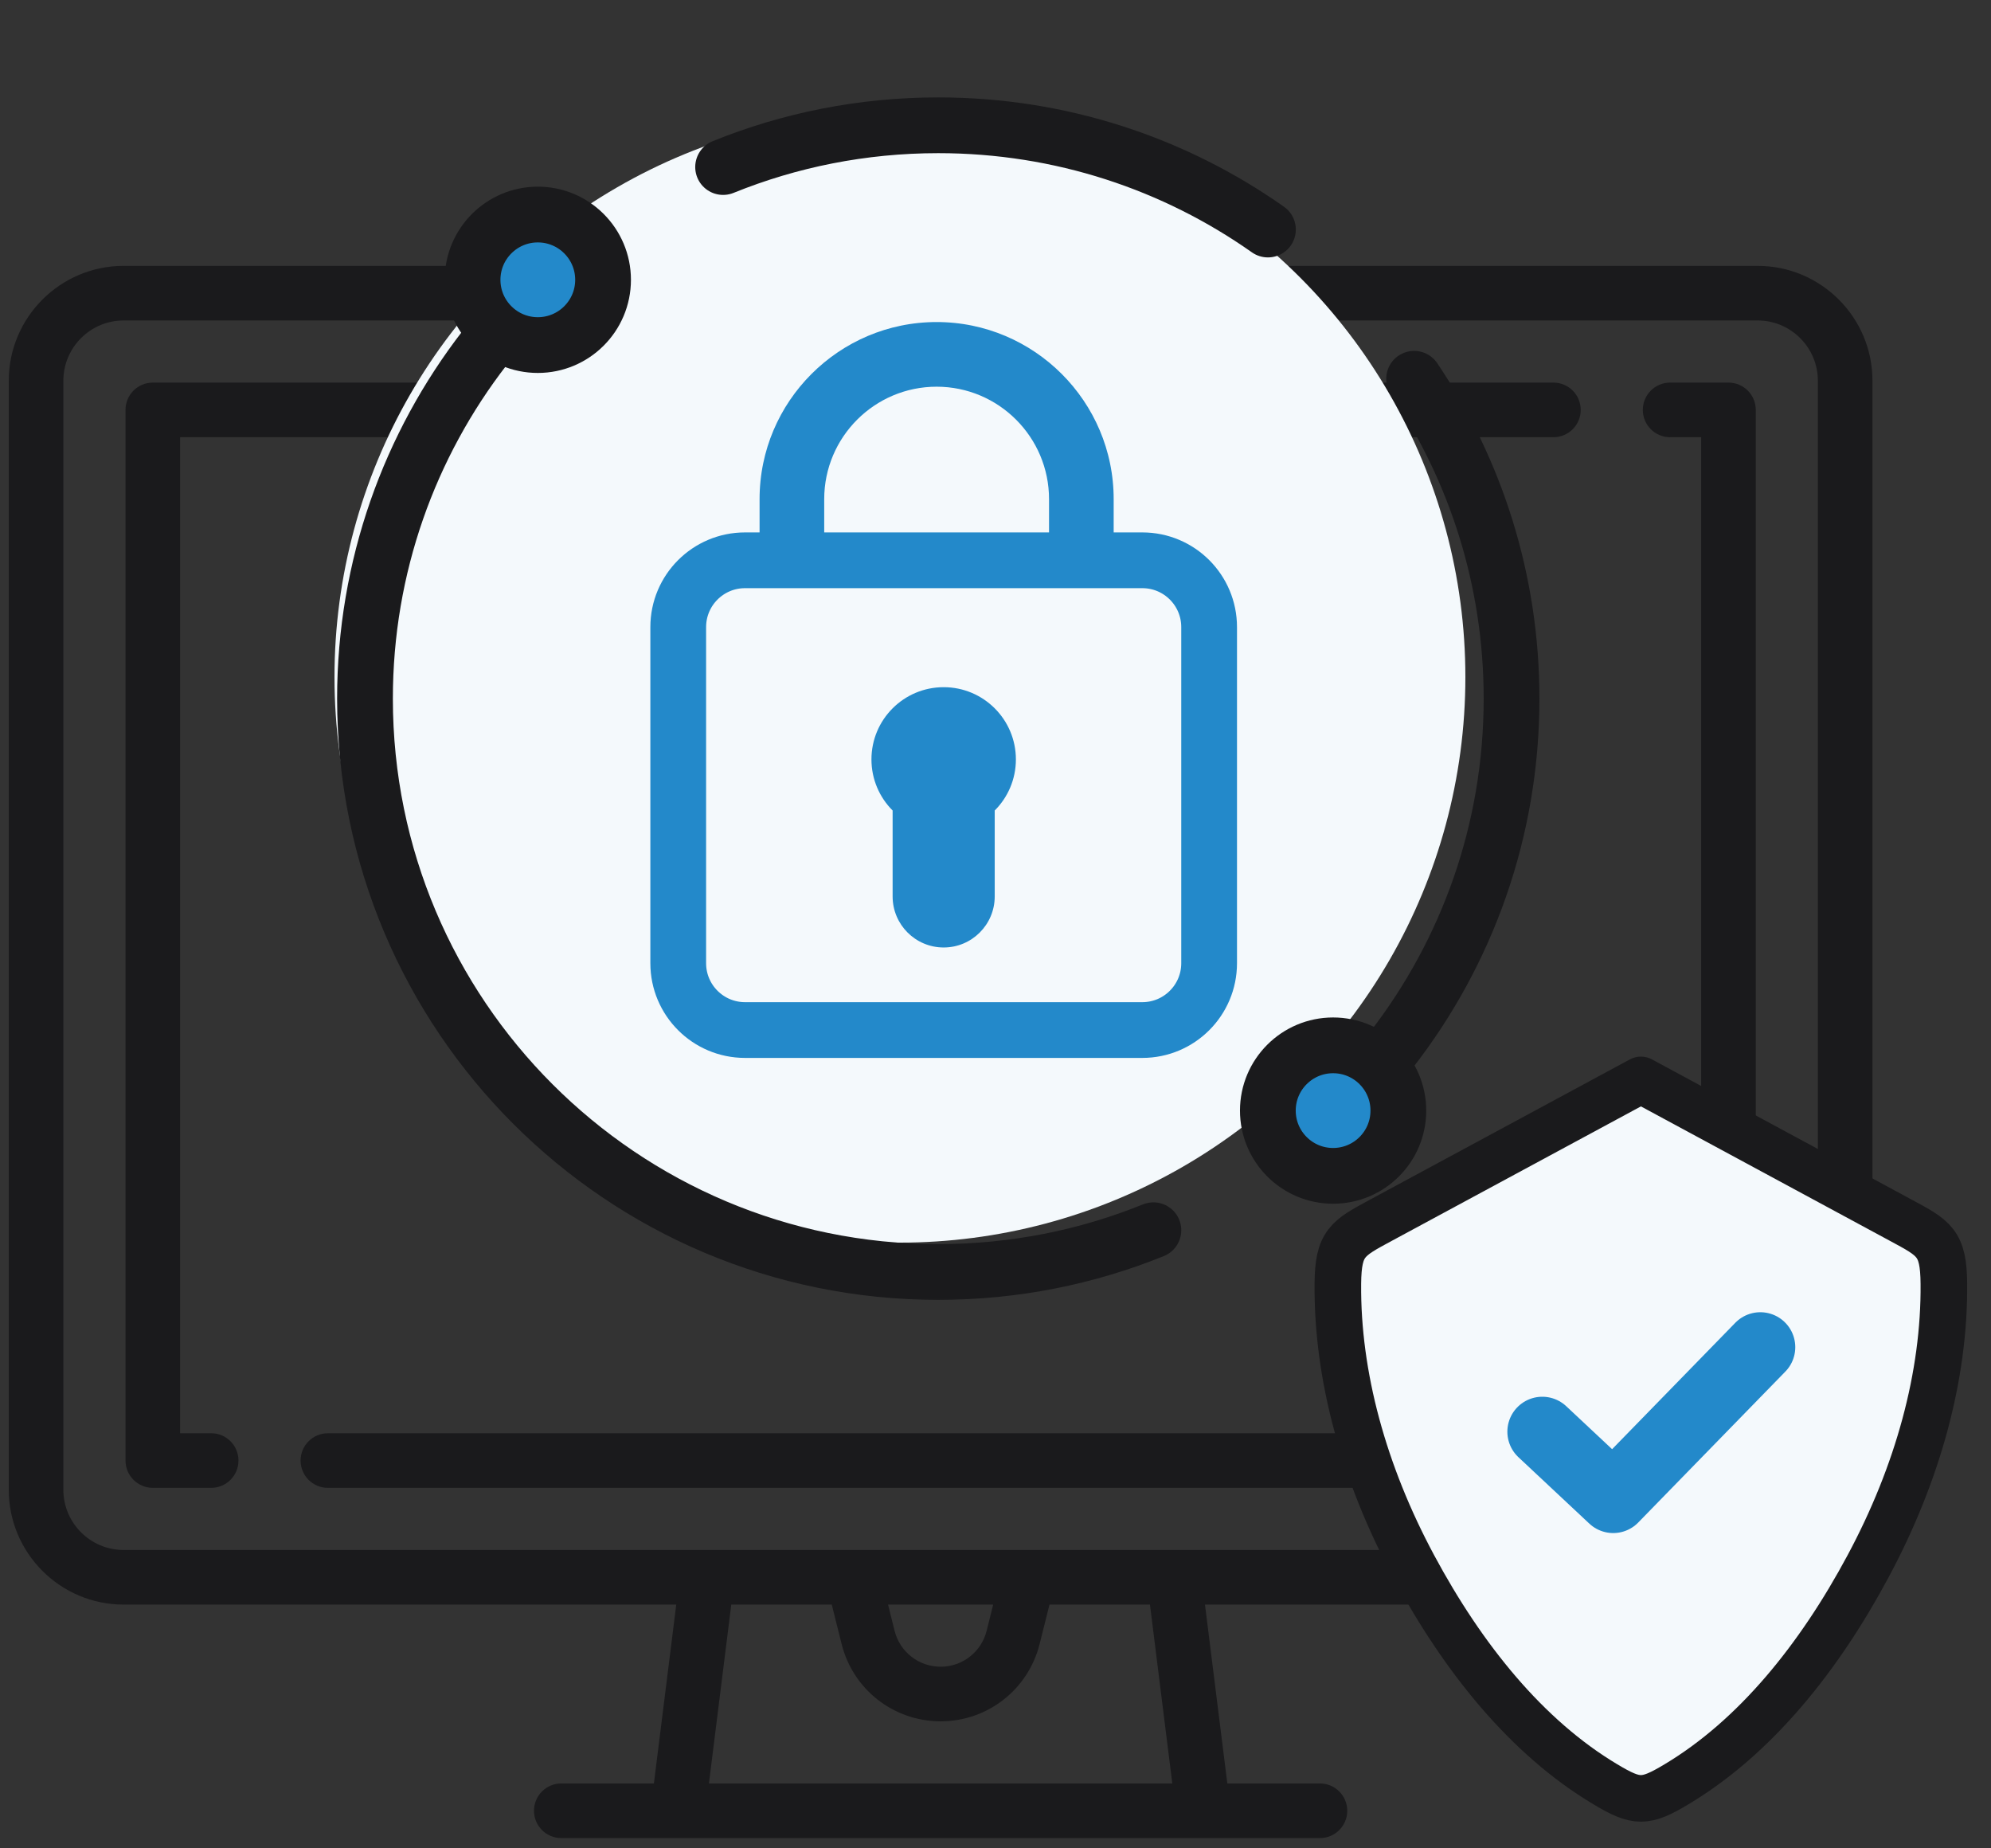
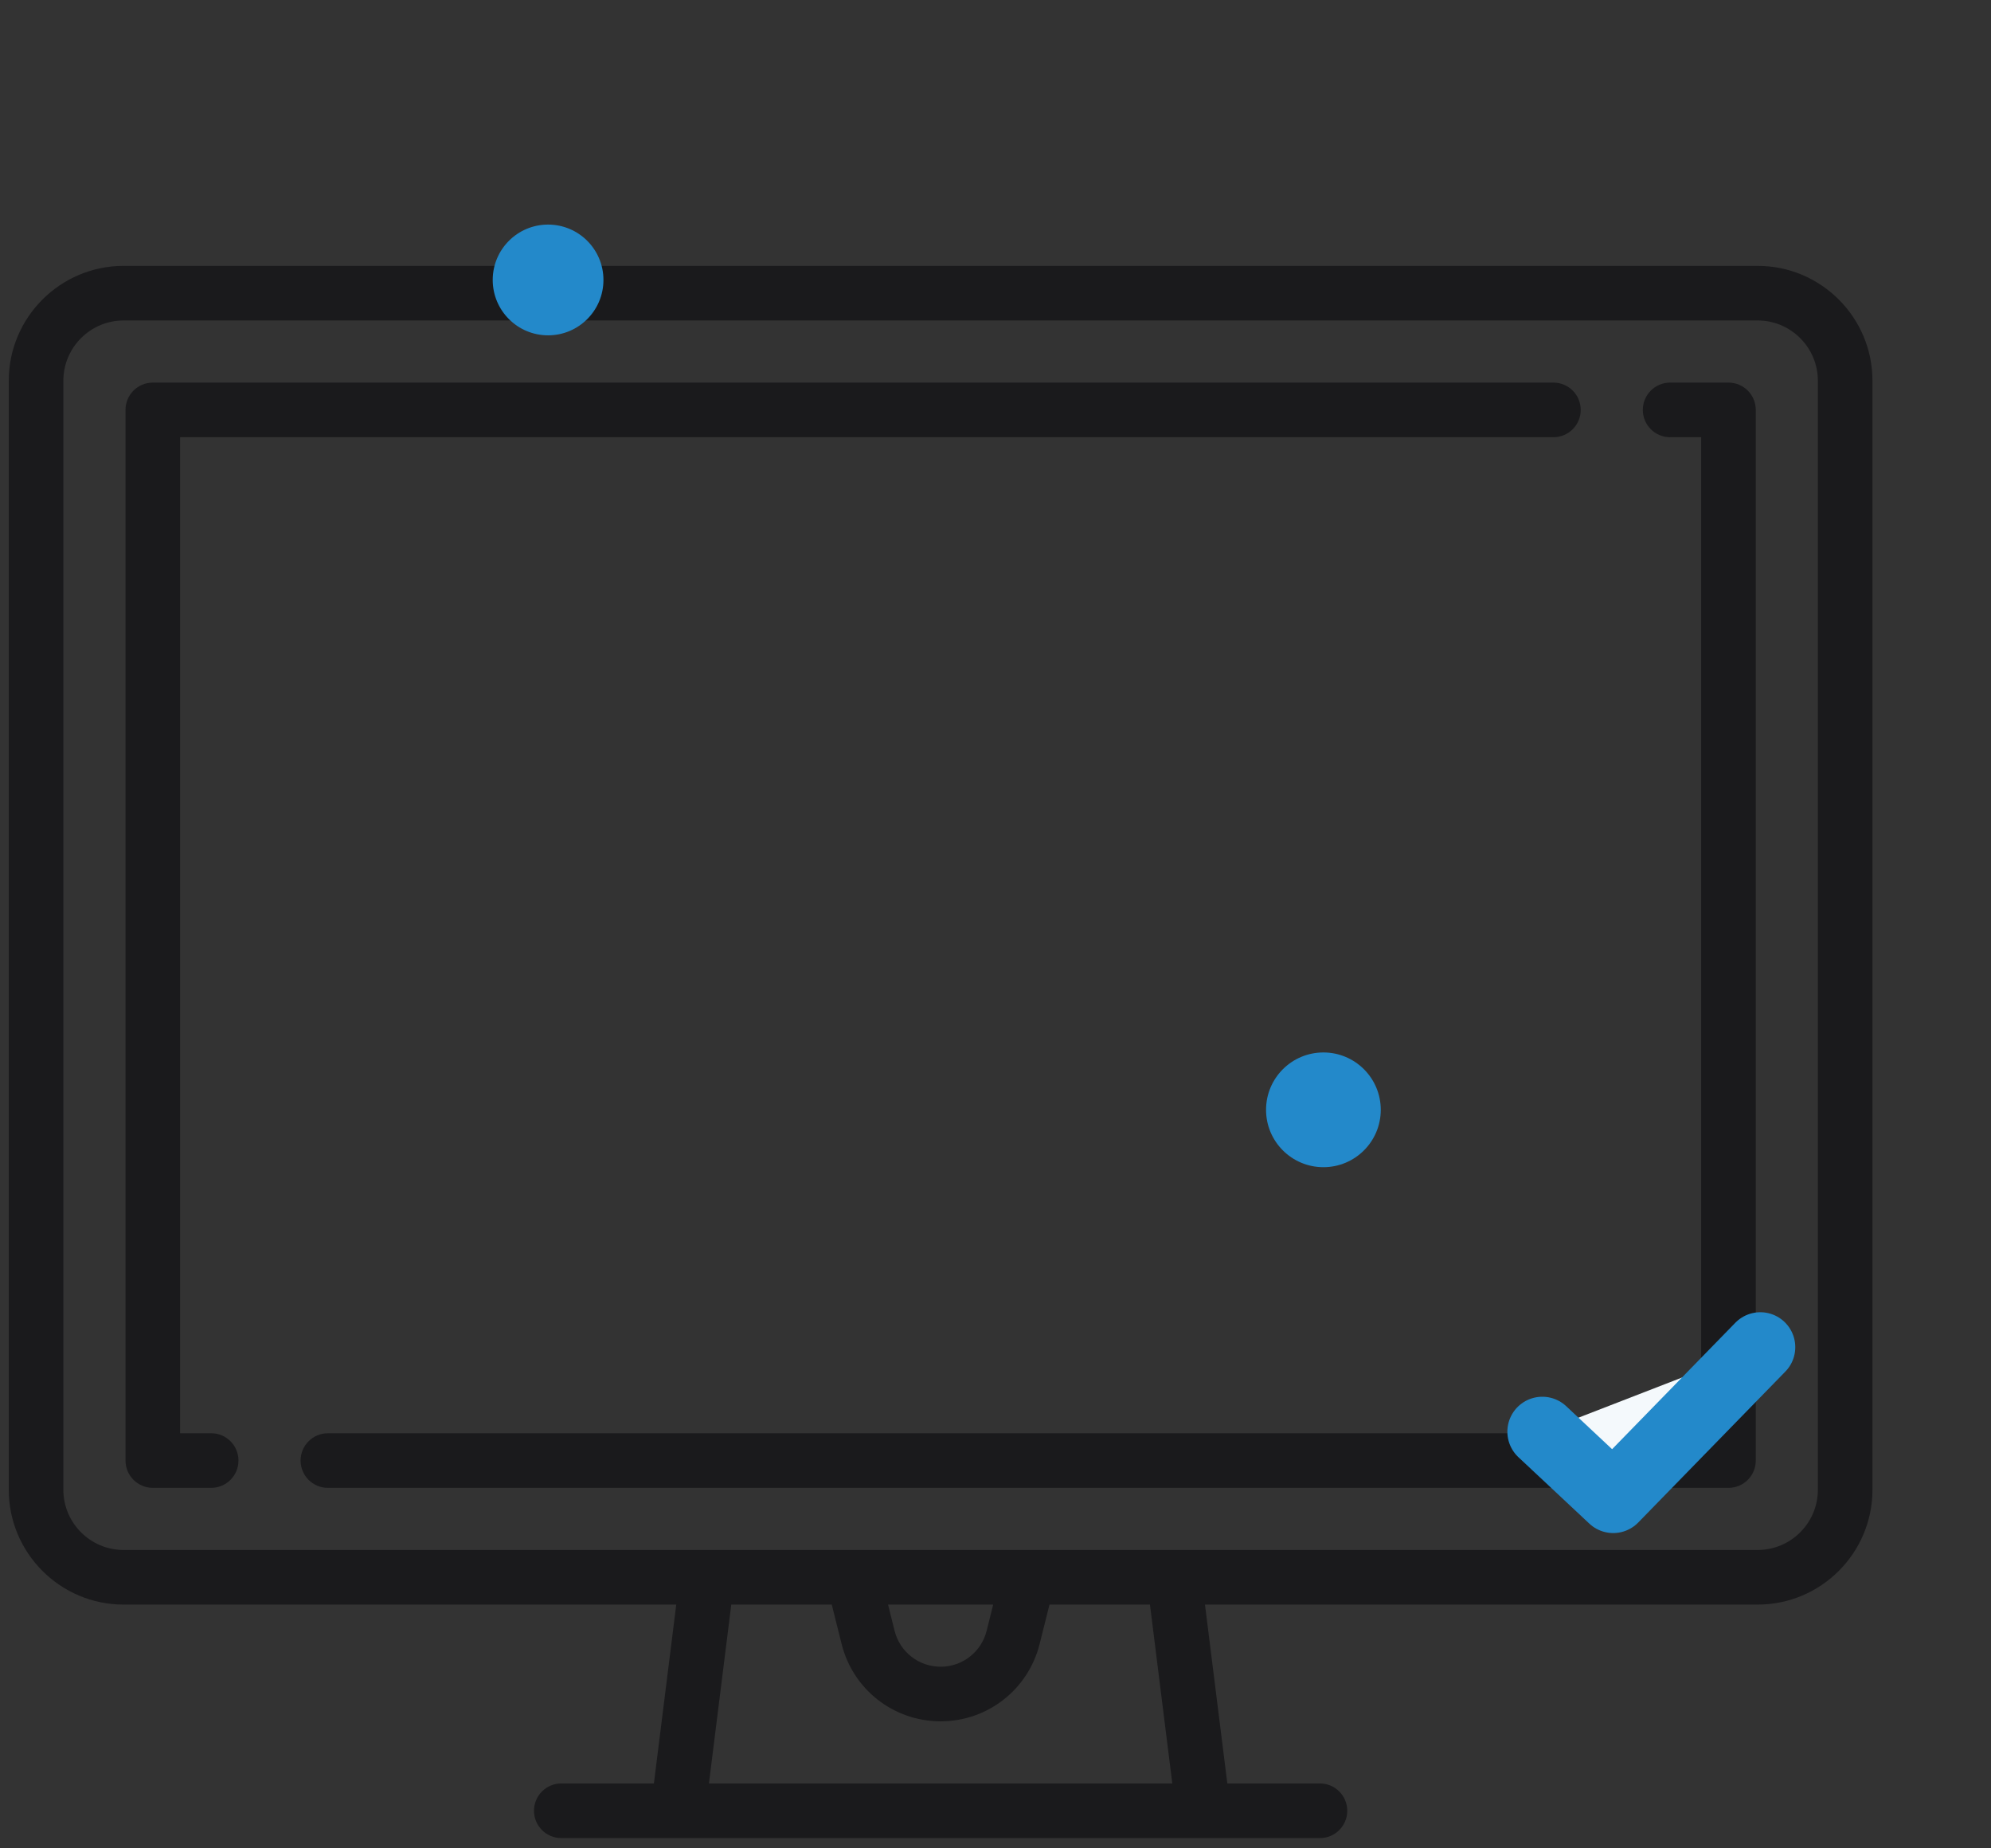
<svg xmlns="http://www.w3.org/2000/svg" width="125" height="116" viewBox="0 0 125 116" fill="none">
  <rect x="0" y="0" width="125" height="116" fill="#333333" stroke="none" />
  <path d="M110.348 16.689H7.76C3.784 16.689 0.55 19.923 0.55 23.898V93.512C0.55 97.487 3.784 100.721 7.76 100.721H42.457L41.054 111.949H35.239C34.292 111.949 33.525 112.716 33.525 113.663C33.525 114.61 34.292 115.377 35.239 115.377H82.87C83.816 115.377 84.584 114.61 84.584 113.663C84.584 112.716 83.816 111.949 82.87 111.949H77.055L75.651 100.721H110.348C114.324 100.721 117.558 97.487 117.558 93.512V23.898C117.558 19.923 114.324 16.689 110.348 16.689ZM44.508 111.949L45.912 100.721H52.22L52.839 103.196C53.553 106.054 56.109 108.049 59.054 108.049C62 108.049 64.555 106.054 65.27 103.196L65.889 100.721H72.197L73.6 111.949H44.508ZM55.754 100.721H62.355L61.944 102.365C61.612 103.694 60.424 104.621 59.054 104.621C57.684 104.621 56.496 103.693 56.164 102.365L55.754 100.721ZM114.13 93.512C114.13 95.597 112.434 97.293 110.348 97.293H7.76C5.675 97.293 3.978 95.597 3.978 93.512V23.898C3.978 21.813 5.675 20.116 7.76 20.116H110.348C112.434 20.116 114.13 21.813 114.13 23.898V93.512Z" fill="#1A1A1C" />
  <path d="M97.527 24.016H9.594C8.647 24.016 7.88 24.783 7.88 25.73V91.679C7.88 92.626 8.647 93.393 9.594 93.393H13.258C14.205 93.393 14.972 92.626 14.972 91.679C14.972 90.733 14.205 89.965 13.258 89.965H11.308V27.444H97.527C98.474 27.444 99.241 26.676 99.241 25.73C99.241 24.783 98.474 24.016 97.527 24.016Z" fill="#1A1A1C" />
  <path d="M108.518 24.016H104.854C103.908 24.016 103.14 24.783 103.14 25.73C103.14 26.677 103.908 27.444 104.854 27.444H106.804V89.966H20.586C19.639 89.966 18.872 90.733 18.872 91.68C18.872 92.626 19.639 93.394 20.586 93.394H108.518C109.465 93.394 110.232 92.626 110.232 91.68V25.73C110.232 24.783 109.465 24.016 108.518 24.016Z" fill="#1A1A1C" />
-   <circle cx="56.5" cy="42.5" r="35.5" fill="#F4F9FC" />
  <circle cx="34.41" cy="17.573" r="3.476" fill="#2389CA" />
  <ellipse cx="83.087" cy="69.664" rx="3.601" ry="3.601" fill="#2389CA" />
  <mask id="mask0_16018_100" style="mask-type:luminance" maskUnits="userSpaceOnUse" x="16" y="-2" width="87" height="85">
-     <path d="M18.574 0.192H100.681V80.859H18.574V0.192Z" fill="white" stroke="white" stroke-width="3.5" />
-   </mask>
+     </mask>
  <g mask="url(#mask0_16018_100)">
    <path d="M79.604 14.408C73.75 10.285 66.611 7.864 58.906 7.864C54.129 7.864 49.569 8.795 45.398 10.485" stroke="#1A1A1C" stroke-width="3.5" stroke-miterlimit="10" stroke-linecap="round" stroke-linejoin="round" />
    <path d="M87.379 65.872C92.093 59.786 94.899 52.148 94.899 43.854C94.899 36.419 92.644 29.511 88.782 23.776" stroke="#1A1A1C" stroke-width="3.5" stroke-miterlimit="10" stroke-linecap="round" stroke-linejoin="round" />
    <path d="M30.434 21.835C25.721 27.921 22.915 35.56 22.915 43.854C22.915 63.73 39.028 79.843 58.904 79.843C63.682 79.843 68.242 78.912 72.413 77.222" stroke="#1A1A1C" stroke-width="3.5" stroke-miterlimit="10" stroke-linecap="round" stroke-linejoin="round" />
    <path d="M58.804 19.215C52.123 19.215 46.688 24.65 46.688 31.33V35.415H52.746V31.33C52.746 27.99 55.463 25.273 58.804 25.273C62.144 25.273 64.861 27.99 64.861 31.33V35.415H70.919V31.33C70.919 24.65 65.484 19.215 58.804 19.215Z" fill="#2389CA" stroke="#F4F9FC" stroke-width="2" stroke-miterlimit="10" stroke-linecap="round" stroke-linejoin="round" />
    <path d="M71.719 35.17H46.774C44.458 35.17 42.581 37.047 42.581 39.363V60.462C42.581 62.778 44.458 64.656 46.774 64.656H71.719C74.035 64.656 75.912 62.778 75.912 60.462V39.363C75.912 37.047 74.035 35.17 71.719 35.17Z" fill="#F4F9FC" stroke="#2389CA" stroke-width="3.5" stroke-miterlimit="10" stroke-linecap="round" stroke-linejoin="round" />
    <path d="M63.78 47.669C63.78 45.165 61.75 43.135 59.246 43.135C56.742 43.135 54.712 45.165 54.712 47.669C54.712 48.921 55.22 50.055 56.041 50.876V56.269C56.041 58.039 57.476 59.474 59.246 59.474C61.016 59.474 62.451 58.039 62.451 56.269V50.876C63.272 50.055 63.78 48.921 63.78 47.669Z" fill="#2389CA" />
    <path d="M37.862 17.564C37.862 19.826 36.028 21.66 33.765 21.66C31.503 21.66 29.669 19.826 29.669 17.564C29.669 15.301 31.503 13.467 33.765 13.467C36.028 13.467 37.862 15.301 37.862 17.564Z" stroke="#1A1A1C" stroke-width="3.5" stroke-miterlimit="10" stroke-linecap="round" stroke-linejoin="round" />
-     <path d="M79.599 69.713C79.599 67.451 81.433 65.617 83.695 65.617C85.958 65.617 87.792 67.451 87.792 69.713C87.792 71.975 85.958 73.809 83.695 73.809C81.433 73.809 79.599 71.975 79.599 69.713Z" stroke="#1A1A1C" stroke-width="3.5" stroke-miterlimit="10" stroke-linecap="round" stroke-linejoin="round" />
+     <path d="M79.599 69.713C79.599 67.451 81.433 65.617 83.695 65.617C87.792 71.975 85.958 73.809 83.695 73.809C81.433 73.809 79.599 71.975 79.599 69.713Z" stroke="#1A1A1C" stroke-width="3.5" stroke-miterlimit="10" stroke-linecap="round" stroke-linejoin="round" />
  </g>
-   <path d="M100.784 111.999C95.847 109.049 91.842 104.074 88.747 98.306C85.629 92.495 83.942 86.36 83.994 80.578C84.016 78.009 84.595 77.73 86.715 76.586L103.021 67.787L119.32 76.586C121.447 77.73 122.019 78.009 122.041 80.578C122.093 86.36 120.405 92.495 117.288 98.306C114.2 104.074 110.188 109.049 105.258 111.999C103.285 113.181 102.757 113.181 100.784 111.999Z" fill="#F4F9FC" stroke="#1A1A1C" stroke-width="2.925" stroke-miterlimit="10" stroke-linecap="round" stroke-linejoin="round" />
  <path d="M96.83 89.868L101.282 94.037L110.518 84.563" fill="#F4F9FC" />
  <path d="M96.83 89.868L101.282 94.037L110.518 84.563" stroke="#2389CA" stroke-width="4.388" stroke-miterlimit="10" stroke-linecap="round" stroke-linejoin="round" />
</svg>